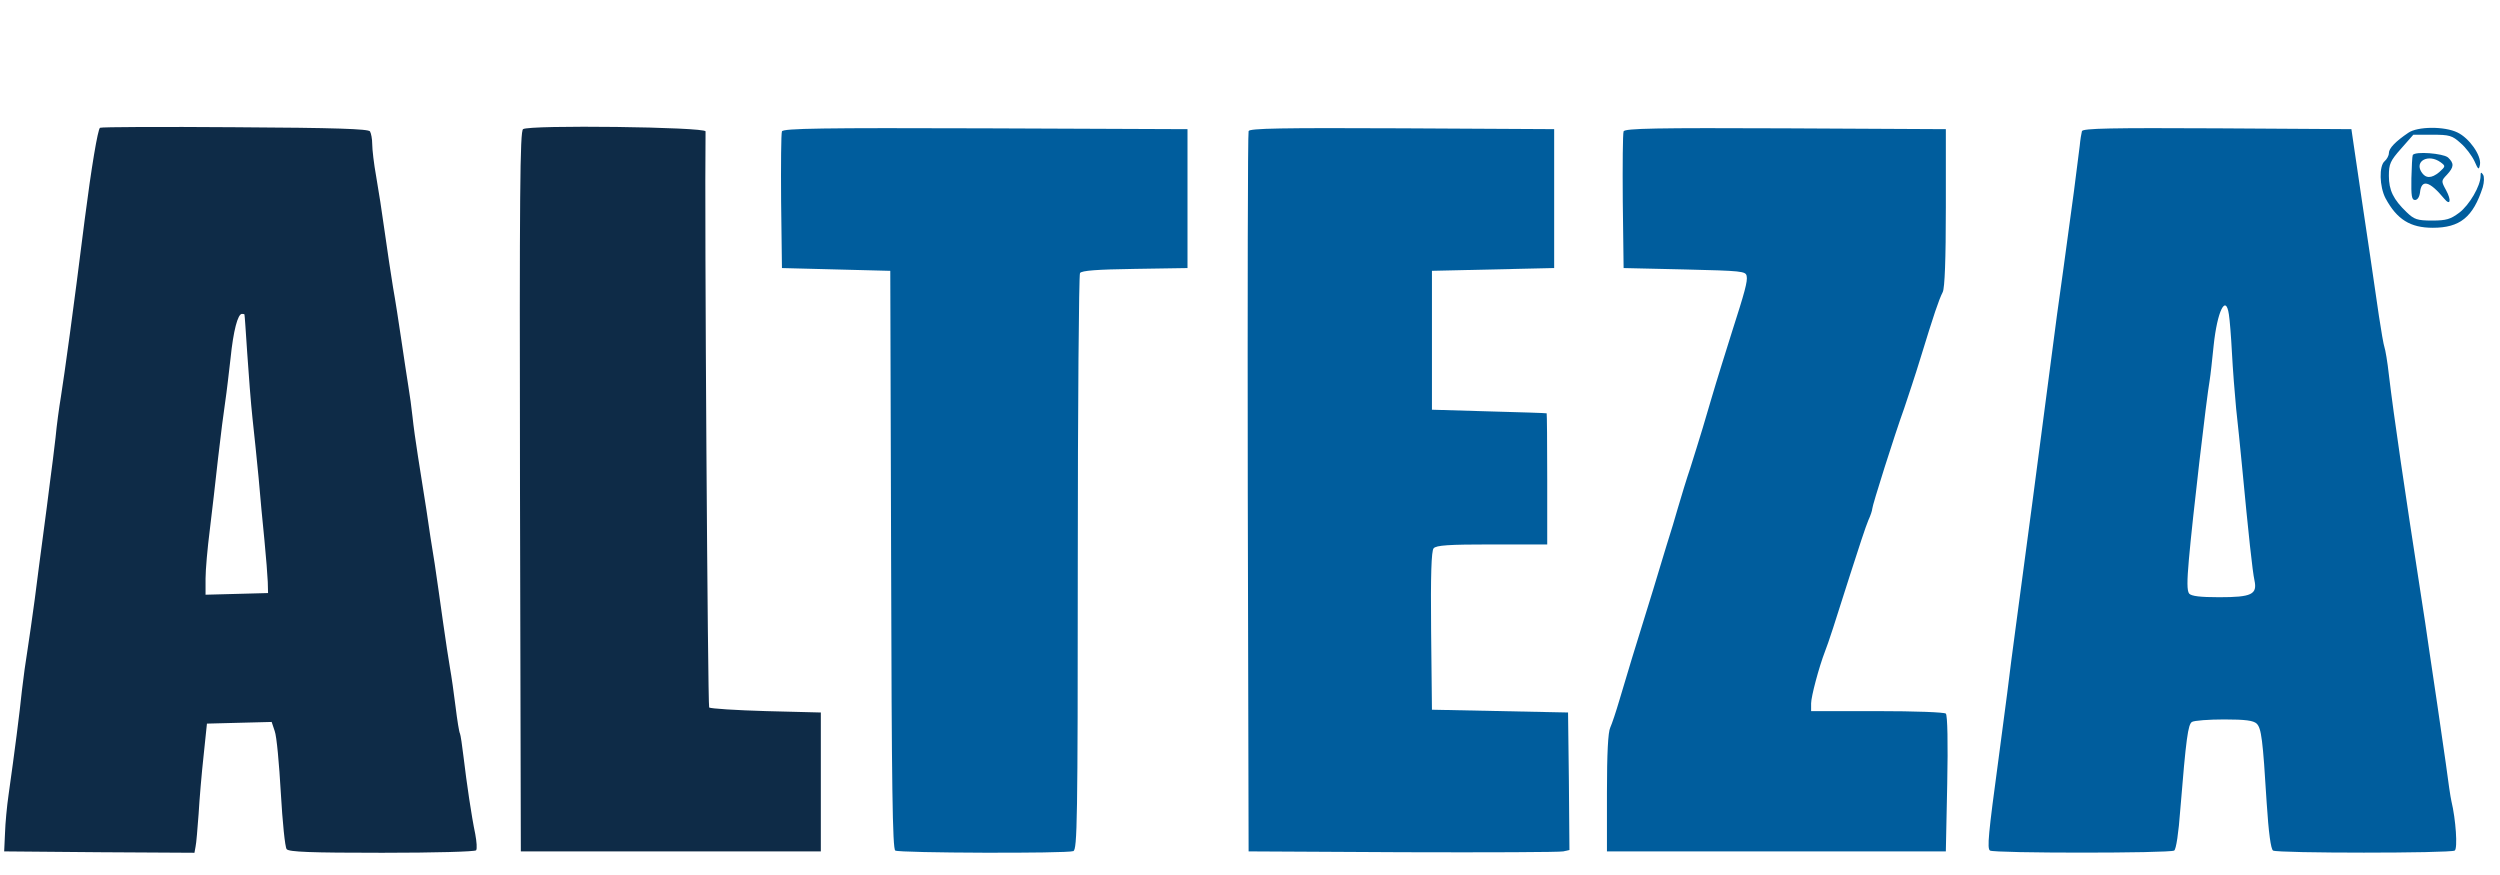
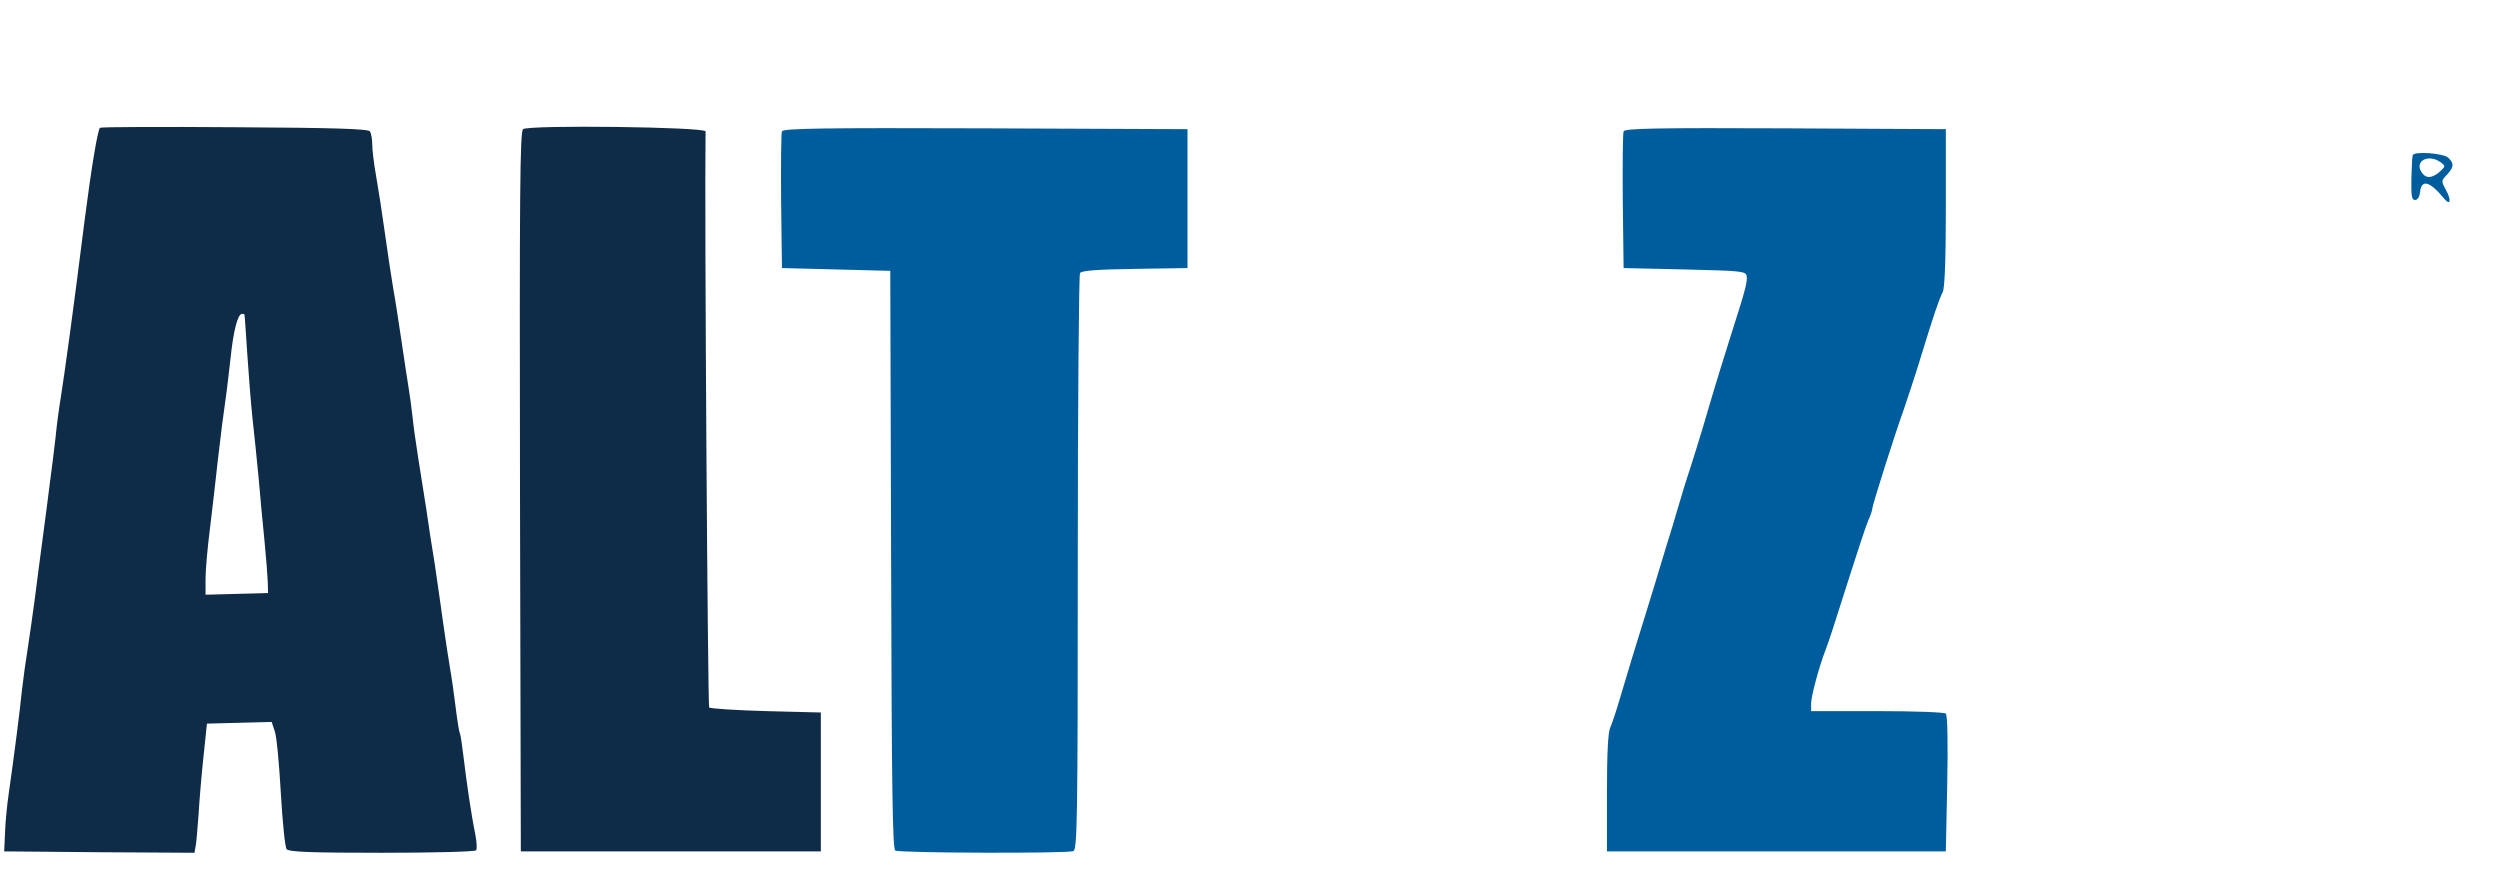
<svg xmlns="http://www.w3.org/2000/svg" version="1.0" width="900pt" height="315pt" viewBox="0 0 900 315" preserveAspectRatio="xMidYMid meet">
  <g transform="translate(0,315) scale(0.1,-0.1)" stroke="none">
    <path fill="#0e2b47" d="M360 2690 c-8 -6 -31 -143 -55 -330 -42 -335 -72 -551 -86 -640 -6 -36 -15 -101 -19 -145 -5 -44 -14 -116 -20 -160 -5 -44 -17 -131 -25 -193 -8 -61 -22 -165 -30 -230 -9 -64 -20 -146 -26 -182 -6 -36 -15 -101 -20 -145 -8 -79 -27 -227 -48 -375 -6 -41 -12 -104 -13 -140 l-3 -65 342 -3 343 -2 4 22 c3 13 7 66 11 118 3 52 11 147 18 210 l12 115 116 3 117 3 11 -33 c7 -18 16 -118 22 -223 6 -104 15 -195 21 -202 8 -10 86 -13 344 -13 189 0 335 4 338 9 4 5 2 31 -3 58 -14 67 -31 184 -42 276 -5 43 -11 82 -13 86 -3 4 -10 48 -16 97 -6 49 -15 112 -20 139 -5 28 -16 102 -25 165 -9 63 -22 158 -30 210 -9 52 -22 140 -30 195 -9 55 -22 141 -30 190 -8 50 -17 115 -20 145 -3 30 -10 80 -15 110 -5 30 -16 105 -25 165 -9 61 -22 146 -30 190 -7 44 -21 134 -30 200 -9 66 -23 156 -31 201 -8 44 -14 96 -14 115 0 19 -4 39 -8 46 -6 9 -123 13 -486 15 -263 2 -481 1 -486 -2z m520 -672 c1 -2 5 -64 10 -139 5 -74 13 -180 19 -235 6 -54 16 -151 22 -214 5 -63 15 -164 21 -225 6 -60 11 -128 12 -150 l1 -40 -112 -3 -113 -3 0 58 c0 32 7 110 15 173 8 63 21 180 30 260 9 80 21 172 26 205 5 33 13 103 19 155 10 99 26 160 41 160 5 0 9 -1 9 -2z" />
    <path fill="#0e2b47" d="M1883 2685 c-11 -8 -13 -225 -11 -1305 l3 -1295 540 0 540 0 0 250 0 250 -197 5 c-108 3 -200 9 -205 13 -5 6 -17 1766 -13 2074 0 16 -636 24 -657 8z" />
    <path fill="#005d9d" d="M2815 2677 c-3 -7 -4 -120 -3 -252 l3 -240 195 -5 195 -5 3 -1039 c2 -817 5 -1042 15 -1048 14 -9 618 -11 641 -2 14 6 16 106 16 1038 0 567 4 1037 8 1043 6 9 61 13 197 15 l190 3 0 250 0 250 -728 3 c-583 2 -729 0 -732 -11z" />
-     <path fill="#005d9d" d="M4495 2678 c-3 -7 -4 -593 -3 -1303 l3 -1290 555 -3 c305 -1 565 0 578 3 l22 5 -2 248 -3 247 -245 5 -245 5 -3 284 c-2 201 1 288 9 297 9 11 54 14 210 14 l199 0 0 235 c0 129 -1 236 -2 237 -2 1 -95 4 -208 7 l-205 6 0 250 0 250 220 5 220 5 0 250 0 250 -548 3 c-433 2 -549 0 -552 -10z" />
    <path fill="#005d9d" d="M5845 2677 c-3 -7 -4 -120 -3 -252 l3 -240 220 -5 c205 -5 220 -6 223 -24 4 -18 -7 -58 -53 -201 -21 -67 -55 -175 -74 -240 -5 -16 -19 -64 -31 -105 -12 -41 -33 -106 -45 -145 -13 -38 -33 -104 -45 -145 -12 -41 -25 -86 -30 -100 -4 -14 -15 -47 -23 -75 -13 -45 -43 -142 -112 -365 -12 -41 -33 -109 -45 -150 -12 -41 -27 -86 -33 -99 -8 -16 -12 -93 -12 -235 l0 -211 610 0 610 0 5 243 c3 147 1 247 -5 253 -5 5 -110 9 -247 9 l-238 0 0 28 c0 24 28 130 50 187 13 33 35 101 90 275 29 91 58 179 66 197 8 17 14 36 14 41 0 12 80 265 115 362 12 36 40 119 60 185 47 153 64 204 79 234 7 16 11 115 11 305 l0 281 -578 3 c-461 2 -579 0 -582 -11z" />
-     <path fill="#005d9d" d="M7495 2678 c-2 -7 -6 -31 -8 -53 -3 -22 -12 -96 -21 -165 -33 -244 -47 -346 -61 -445 -15 -116 -48 -366 -89 -678 -16 -119 -36 -269 -61 -457 -8 -58 -21 -159 -29 -225 -9 -66 -23 -172 -31 -235 -37 -273 -42 -325 -31 -332 14 -10 647 -10 663 0 7 4 16 64 22 147 21 259 28 307 42 316 8 5 60 9 116 9 77 0 105 -4 117 -15 17 -17 22 -56 36 -285 7 -108 15 -167 23 -172 16 -10 638 -10 654 0 11 7 4 112 -12 178 -3 12 -12 73 -20 135 -9 63 -23 159 -31 214 -8 55 -21 143 -29 195 -7 52 -21 142 -30 200 -58 375 -97 639 -115 790 -5 47 -13 92 -16 100 -3 8 -12 59 -20 113 -22 151 -41 282 -60 407 -9 63 -22 149 -28 190 l-11 75 -483 3 c-381 2 -483 0 -487 -10z m529 -660 c3 -18 8 -80 11 -138 3 -58 10 -148 15 -200 6 -52 15 -144 21 -205 24 -253 38 -382 45 -414 11 -51 -10 -61 -127 -61 -69 0 -100 4 -108 13 -8 10 -8 44 -1 123 13 148 63 578 75 646 3 18 9 74 14 123 13 125 44 188 55 113z" />
-     <path fill="#005d9d" d="M8670 2672 c-46 -31 -70 -56 -70 -73 0 -9 -7 -22 -15 -29 -21 -17 -19 -92 3 -134 41 -76 89 -106 170 -106 98 0 145 38 180 146 5 18 6 38 1 45 -7 11 -9 9 -9 -5 0 -35 -40 -104 -77 -132 -31 -23 -46 -28 -97 -28 -54 0 -65 4 -92 30 -48 46 -64 79 -64 131 0 43 5 54 44 98 l44 50 68 0 c63 0 72 -3 102 -30 19 -16 41 -46 50 -65 14 -32 16 -33 20 -12 5 33 -39 95 -81 115 -47 23 -144 22 -177 -1z" />
    <path fill="#005d9d" d="M8686 2592 c-2 -4 -4 -42 -5 -84 -1 -63 1 -78 13 -78 9 0 16 11 18 27 5 49 34 42 87 -22 22 -27 27 -7 7 30 -18 33 -18 34 3 56 26 28 26 41 4 62 -18 15 -118 23 -127 9z m100 -26 c19 -14 18 -15 -5 -36 -28 -23 -49 -23 -64 1 -25 40 26 66 69 35z" />
  </g>
</svg>